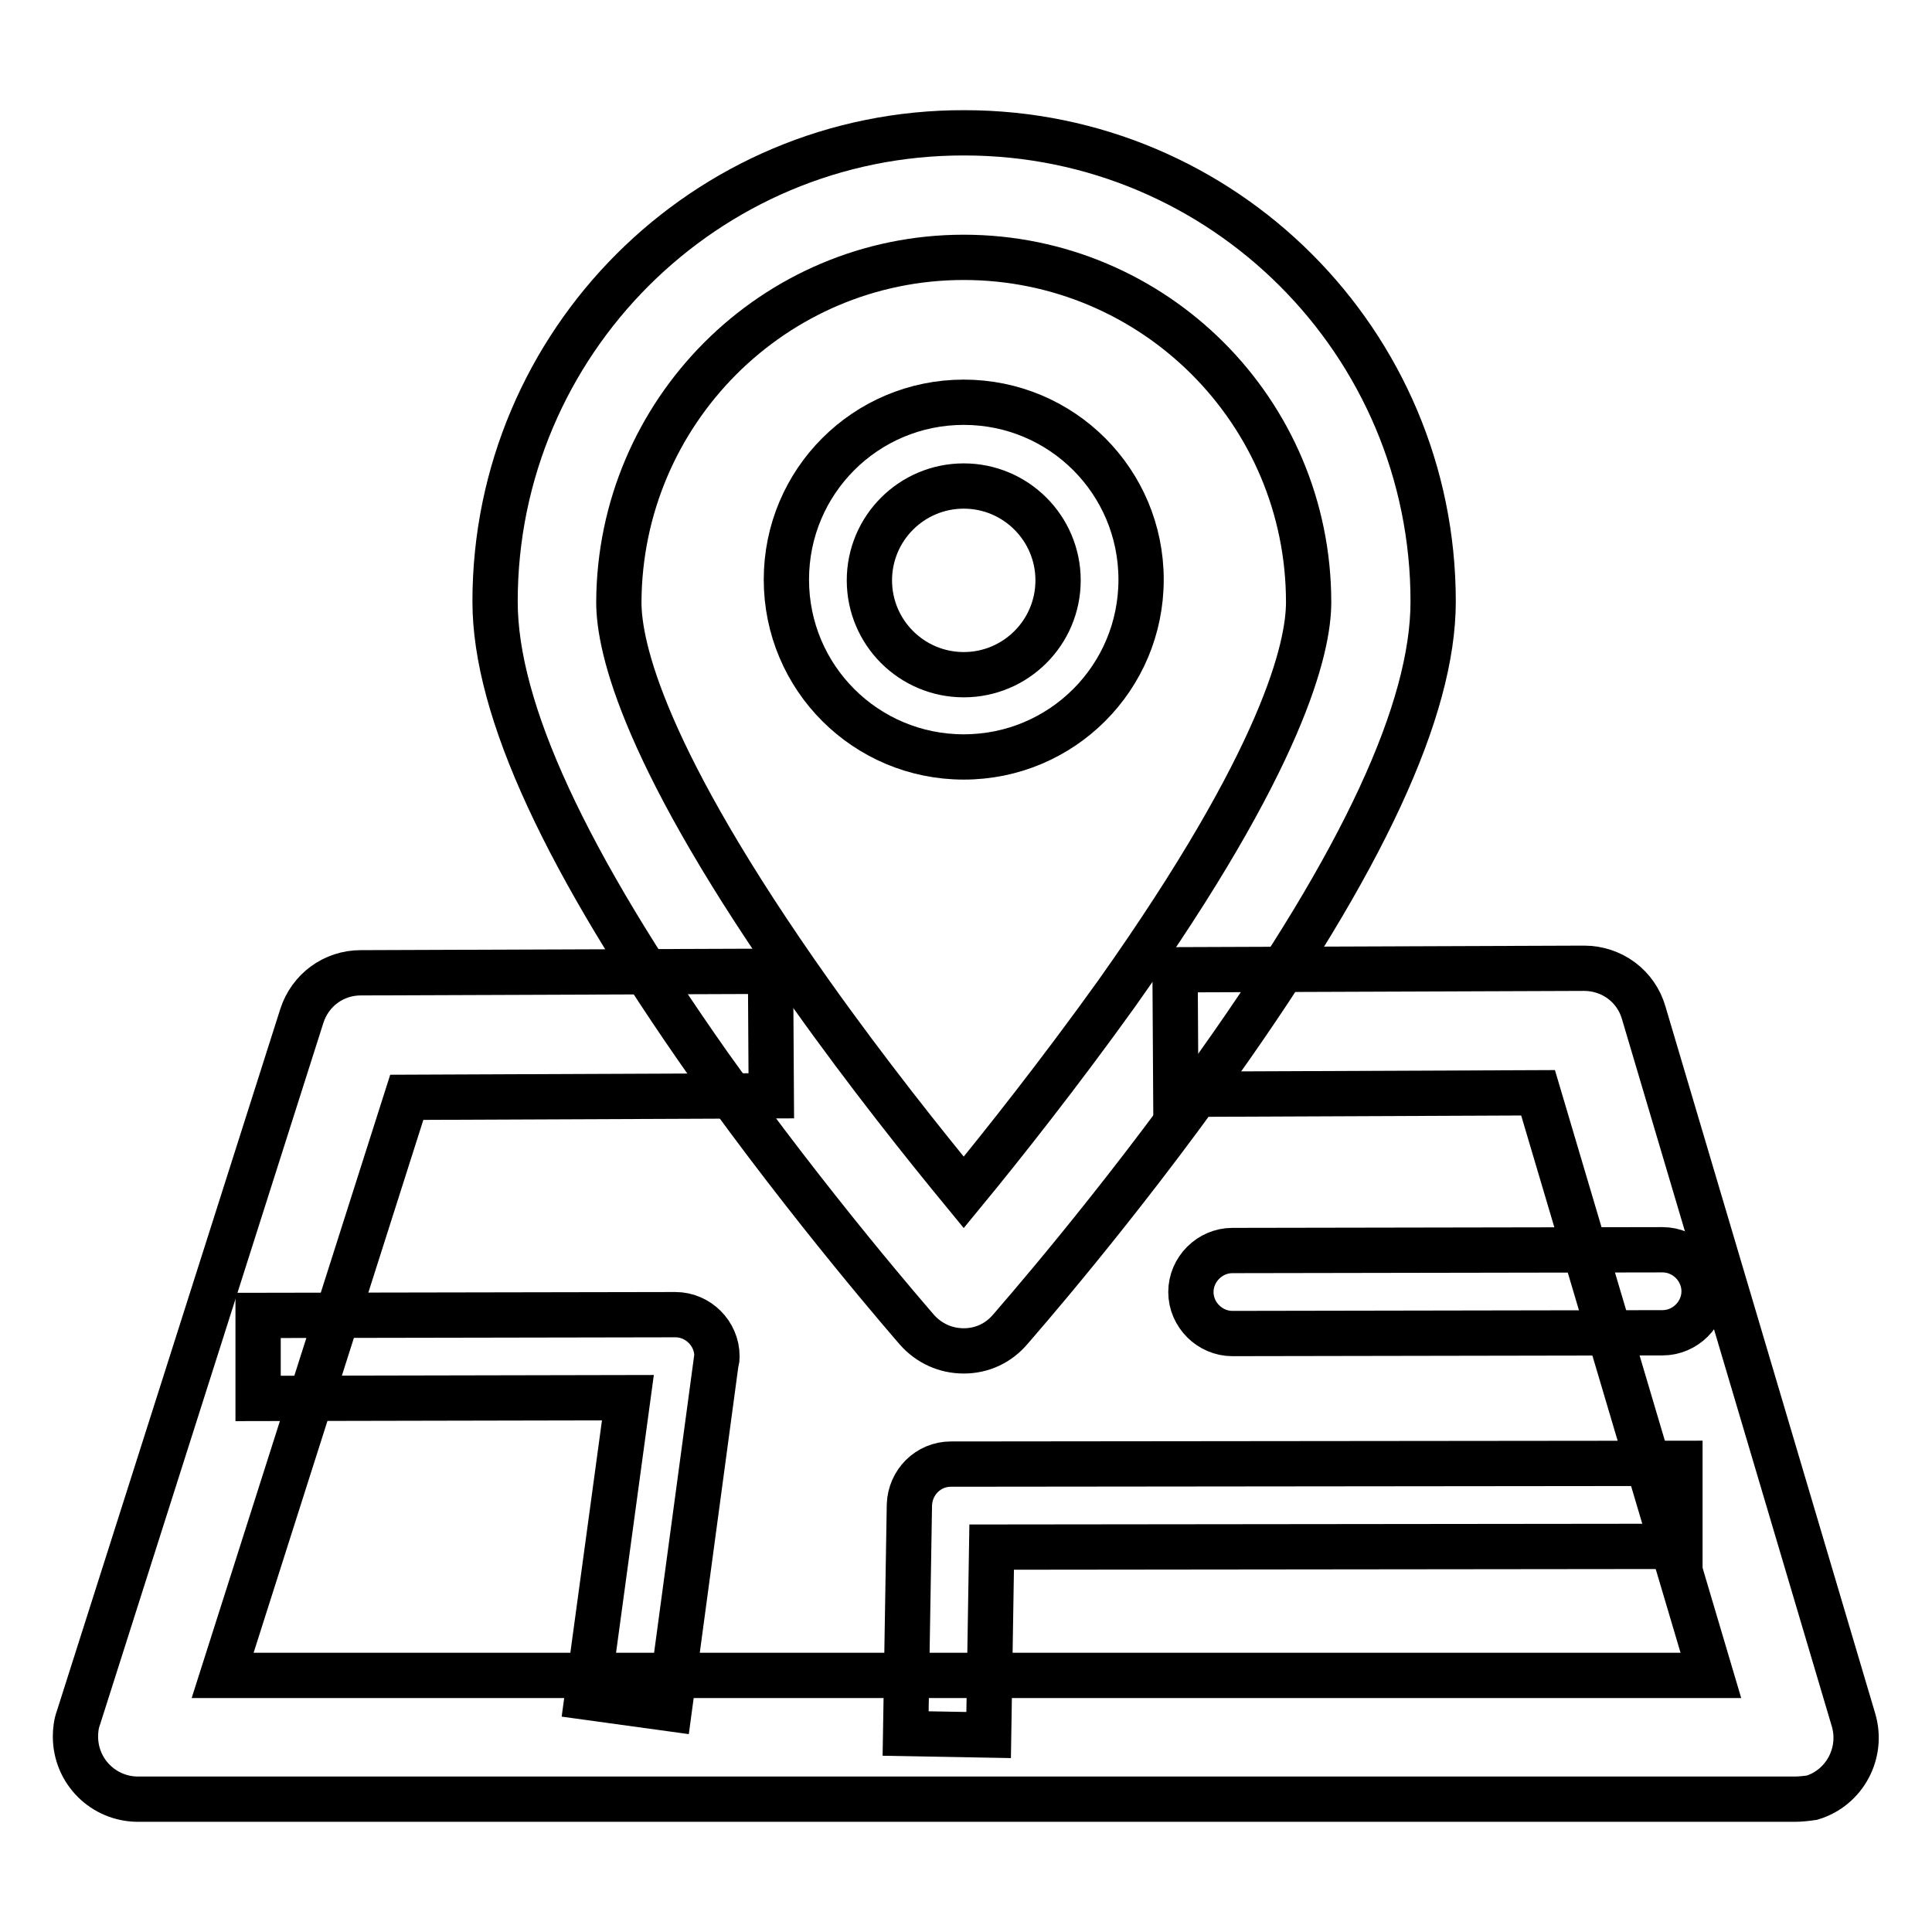
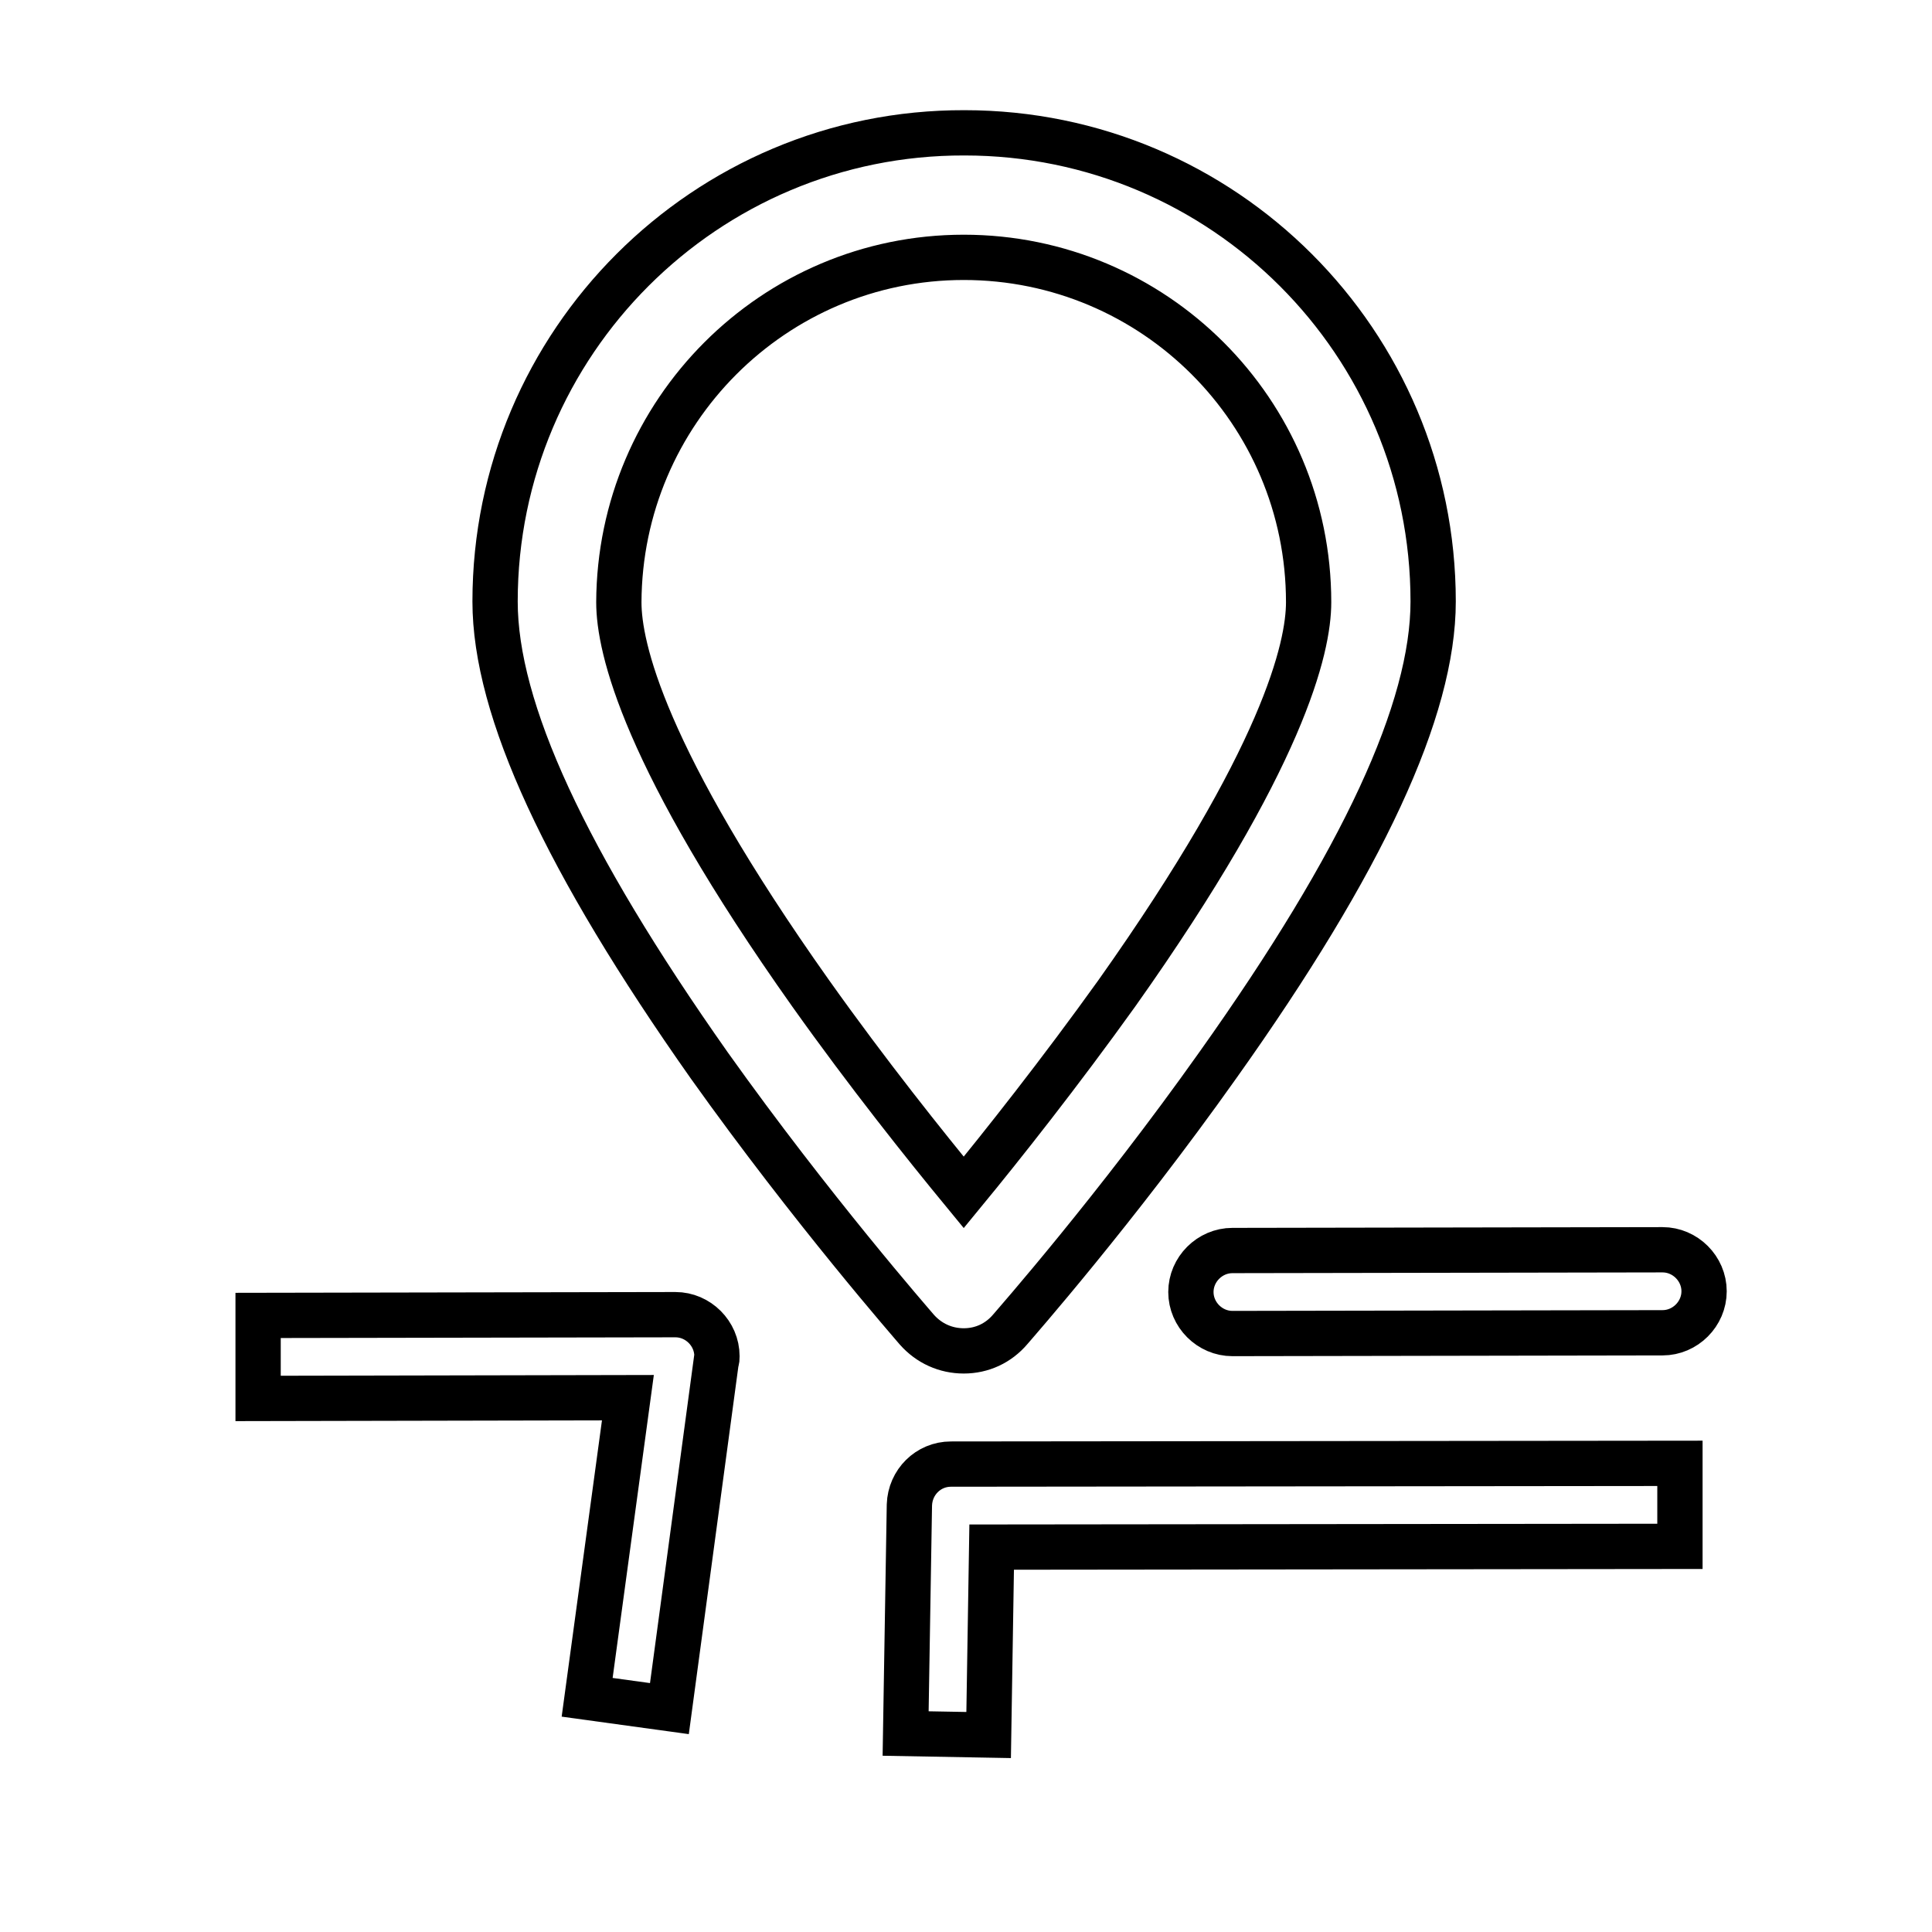
<svg xmlns="http://www.w3.org/2000/svg" version="1.1" x="0px" y="0px" viewBox="0 0 256 256" enable-background="new 0 0 256 256" xml:space="preserve">
  <g>
-     <path stroke-width="6" fill-opacity="0" stroke="#000000" d="M237.8,238.4H18.3c-4.6,0-8.3-3.7-8.3-8.3c0-0.8,0.1-1.7,0.4-2.5L40,134.6c1.1-3.4,4.2-5.7,7.8-5.7 l54.3-0.2l0.1,16.5l-48.3,0.2l-24.4,76.6h197.2l-22.9-77.2l-48,0.2l-0.1-16.5l54.2-0.2h0c3.7,0,6.9,2.4,7.9,5.9l27.8,93.7 c1.3,4.4-1.2,9-5.5,10.3C239.4,238.3,238.6,238.4,237.8,238.4z" />
    <path stroke-width="6" fill-opacity="0" stroke="#000000" d="M88.7,226.4l-10.9-1.5l5.4-39.7l-49,0.1v-11l55.3-0.1c3,0,5.5,2.5,5.5,5.5c0,0.3,0,0.5-0.1,0.7L88.7,226.4z  M131,229.9l-11-0.2l0.5-30.3c0.1-3,2.5-5.4,5.5-5.4l96.6-0.1v11l-91.2,0.1L131,229.9z M163.3,176.7c-3,0-5.5-2.5-5.5-5.5 c0-3,2.5-5.5,5.5-5.5l57-0.1c3,0,5.5,2.5,5.5,5.5c0,3-2.5,5.5-5.5,5.5L163.3,176.7z M127.7,179c-2.4,0-4.6-1-6.2-2.8 c-0.5-0.6-13.9-15.9-27.5-35C74.9,114.1,65.6,94,65.6,79.7c0-34.3,27.9-62.2,62.2-62.1c34.3,0,62.1,27.8,62.1,62.1 c0,14.3-9.3,34.4-28.5,61.4c-13.6,19.2-27,34.4-27.5,35C132.3,178,130.1,179,127.7,179L127.7,179z M127.7,34.1 c-25.2,0-45.6,20.5-45.7,45.7c0,6,3.3,20.6,25.4,51.8c7.6,10.7,15.2,20.2,20.3,26.4c5.1-6.2,12.7-15.8,20.3-26.4 c22.1-31.2,25.4-45.8,25.4-51.8C173.4,54.5,152.9,34.1,127.7,34.1L127.7,34.1z" />
-     <path stroke-width="6" fill-opacity="0" stroke="#000000" d="M127.7,100.3c-13,0-23.5-10.5-23.5-23.5s10.5-23.5,23.5-23.5c13,0,23.5,10.5,23.5,23.5 C151.2,89.8,140.7,100.3,127.7,100.3z M127.7,64.4c-6.9,0-12.5,5.6-12.5,12.5c0,6.9,5.6,12.5,12.5,12.5c6.9,0,12.5-5.6,12.5-12.5 C140.2,70,134.6,64.4,127.7,64.4C127.7,64.4,127.7,64.4,127.7,64.4L127.7,64.4z" />
  </g>
</svg>